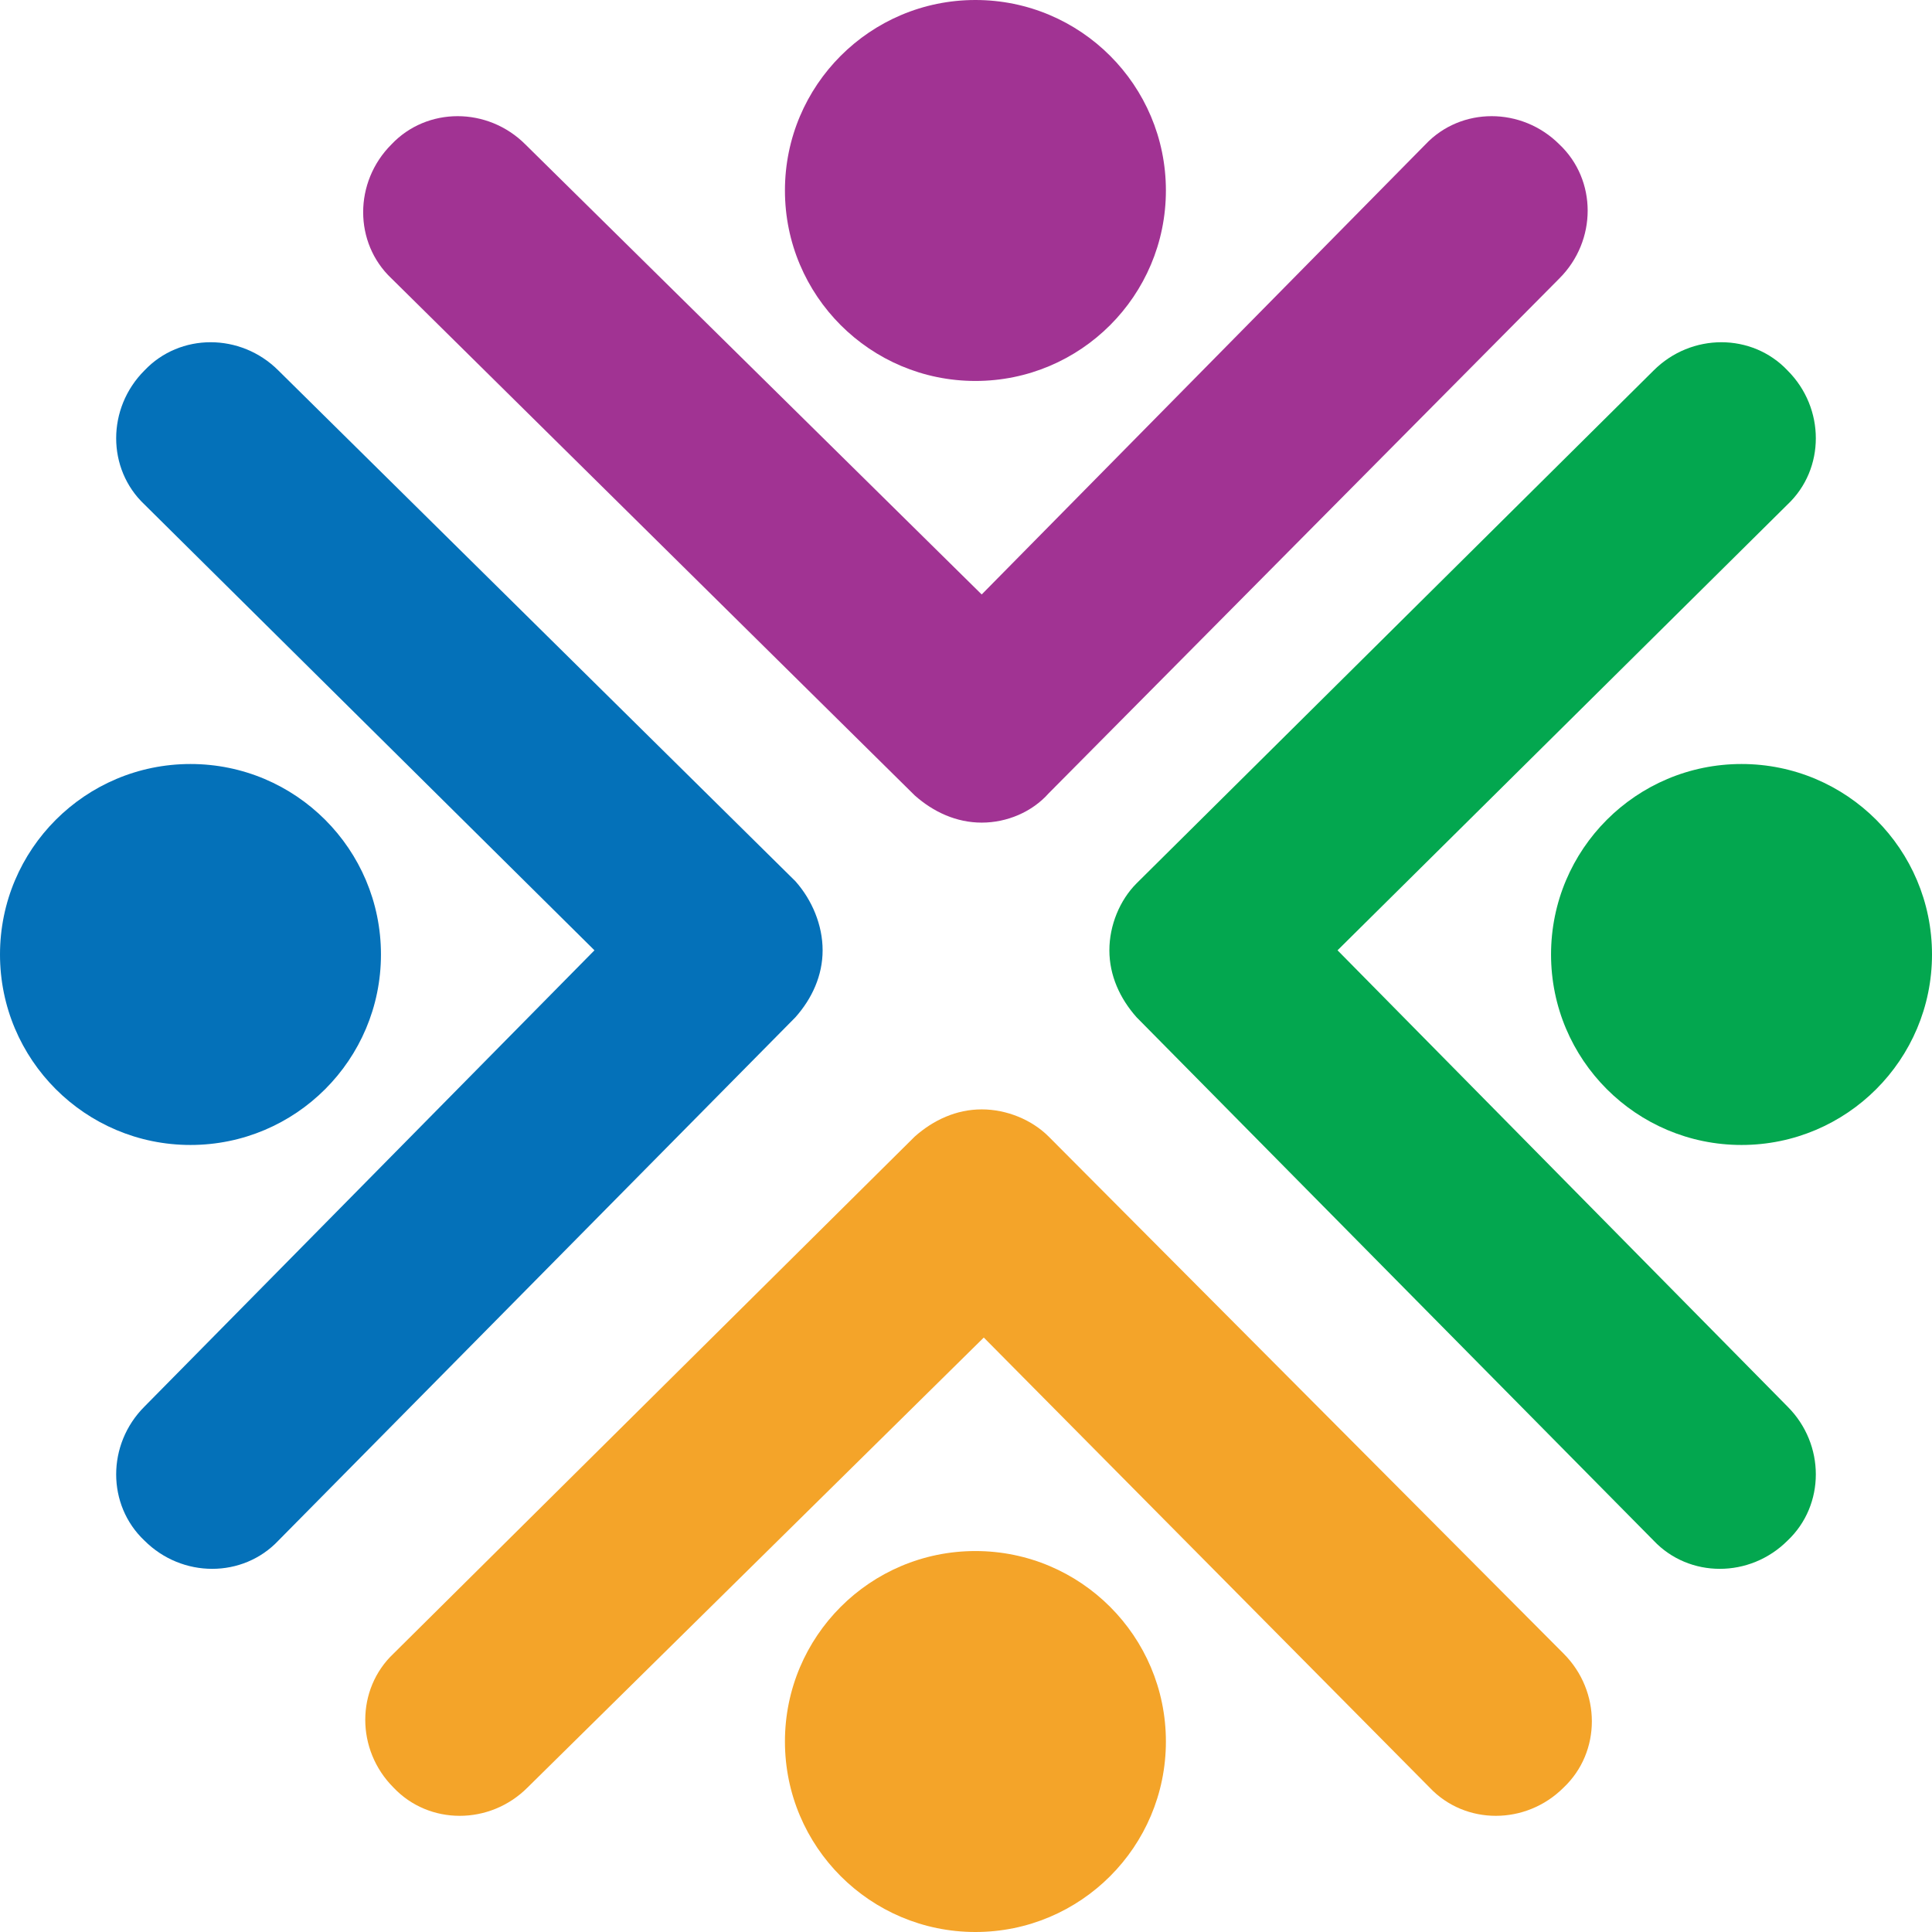
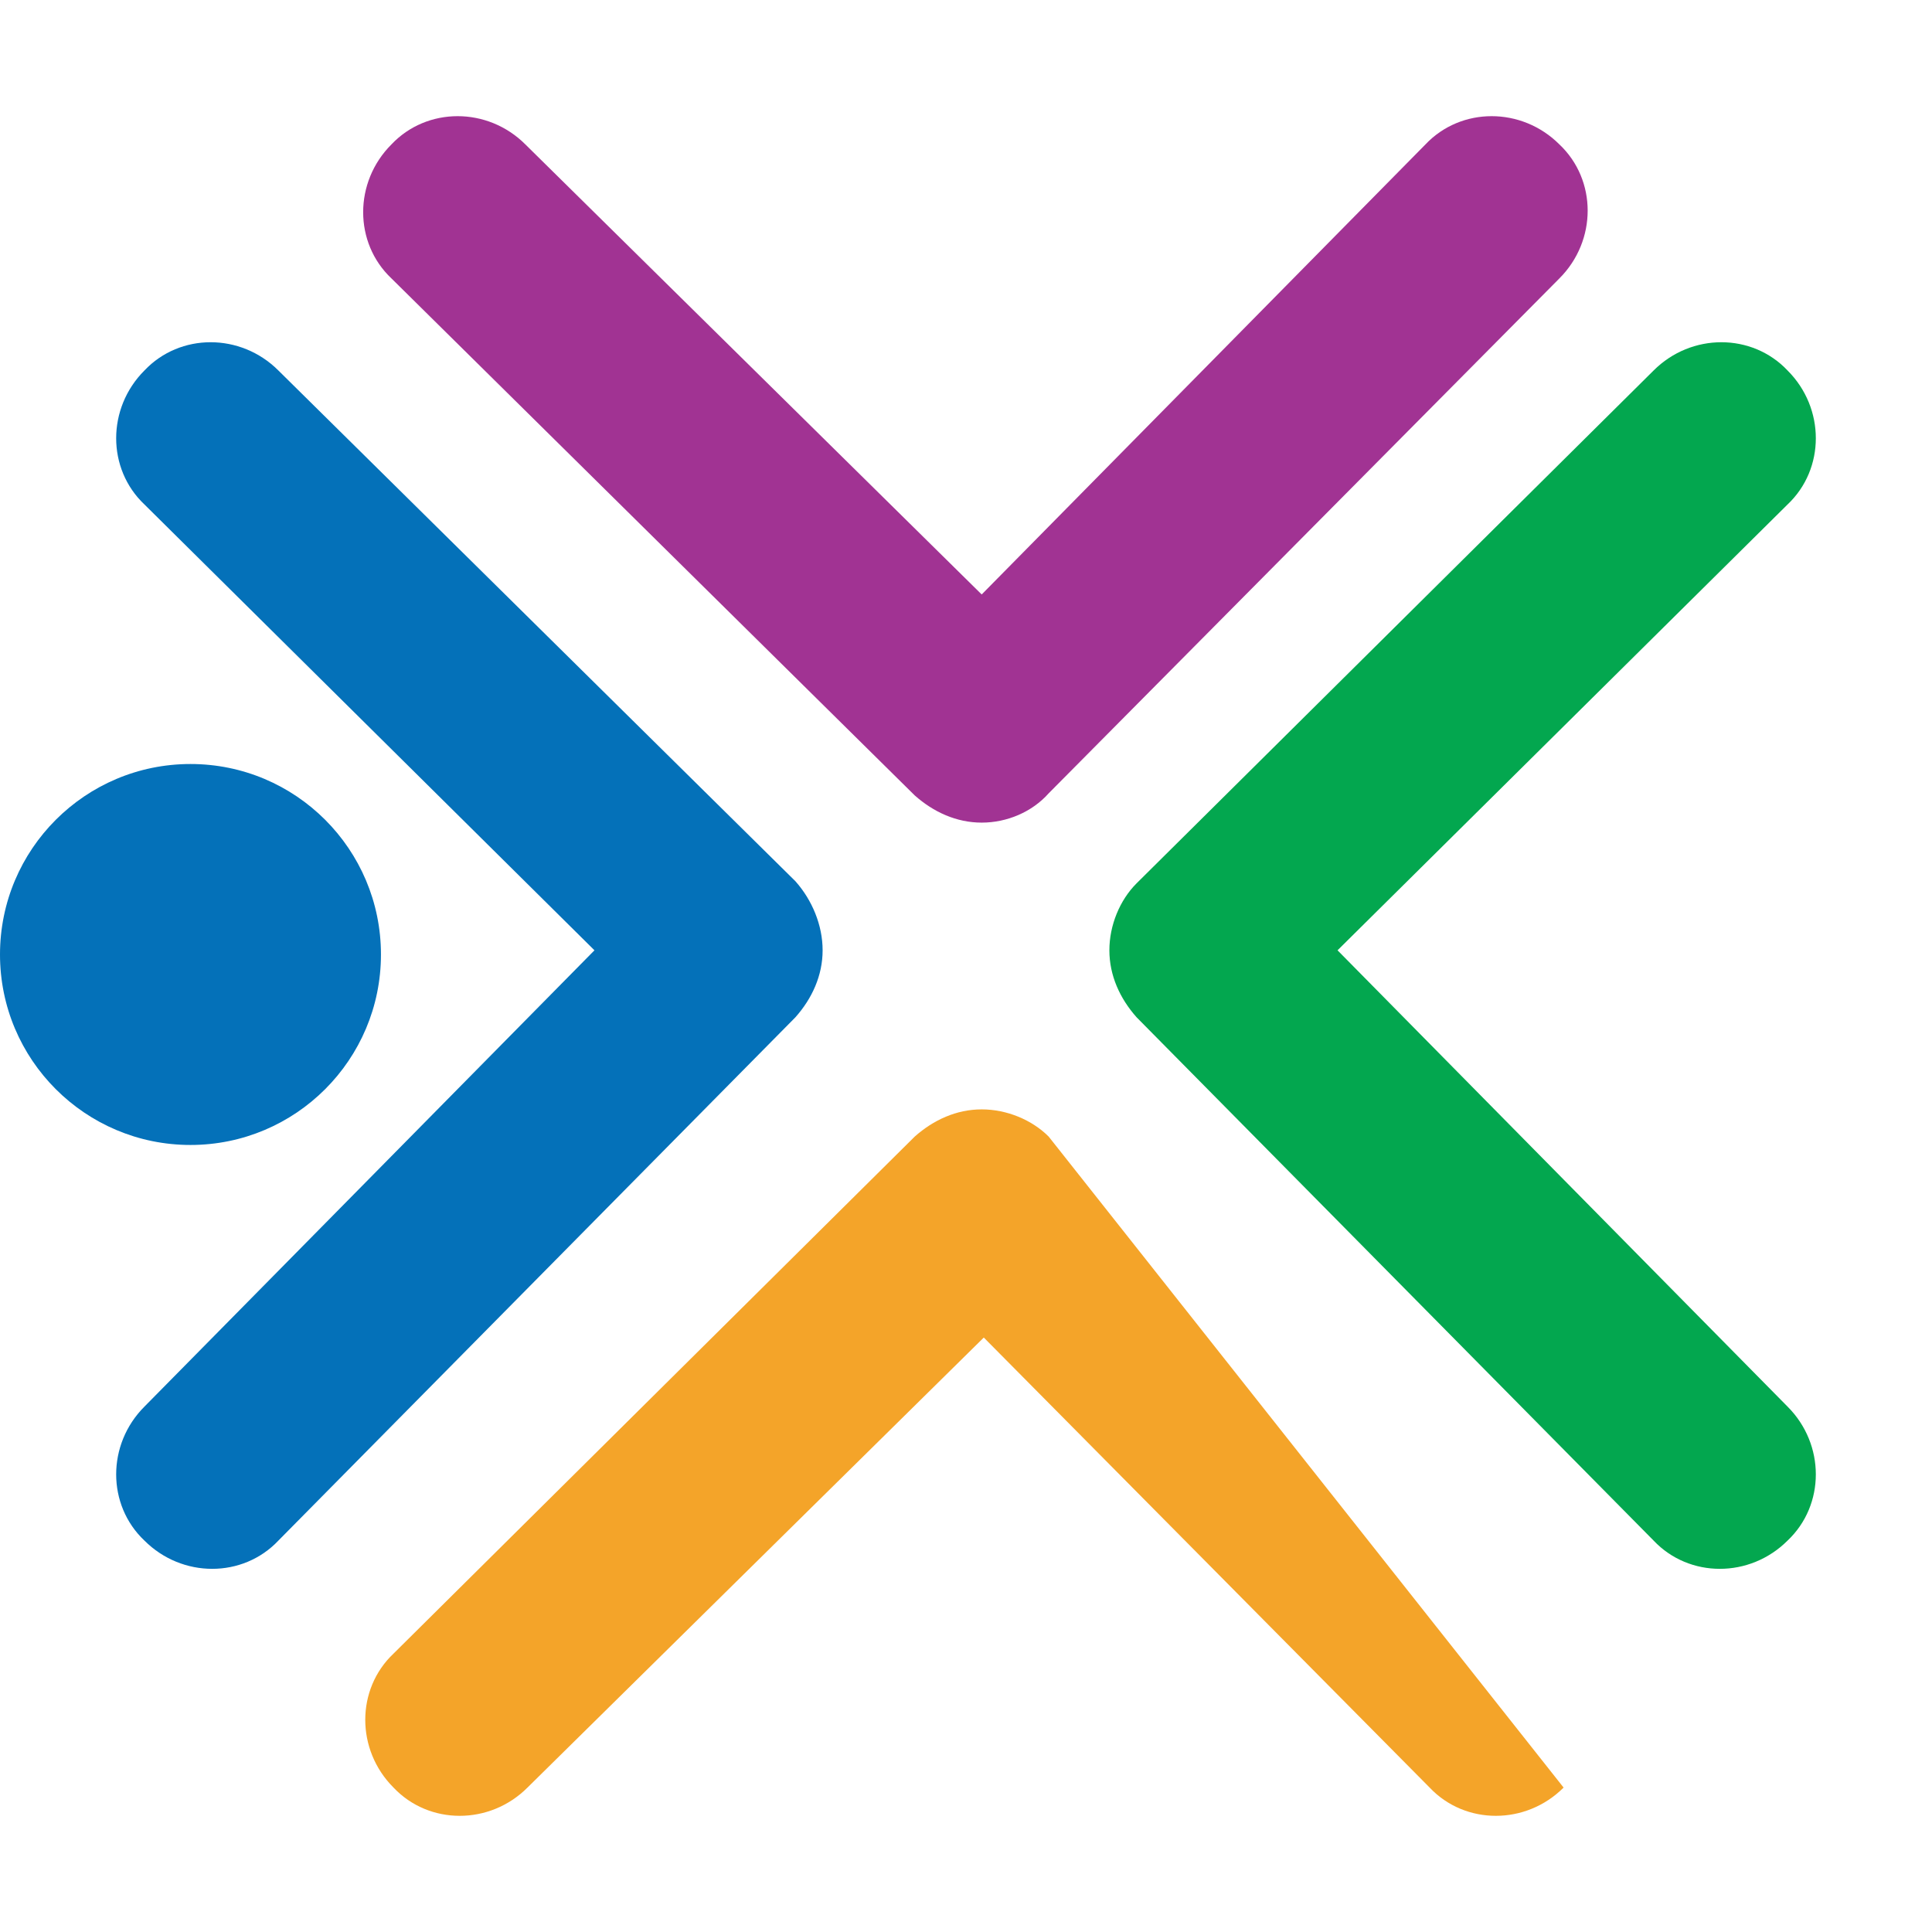
<svg xmlns="http://www.w3.org/2000/svg" version="1.1" id="Layer_1" x="0px" y="0px" viewBox="0 0 92.3 92.3" style="enable-background:new 0 0 92.3 92.3;" xml:space="preserve">
  <style type="text/css">
	.st0{fill:#A13393;}
	.st1{fill:#F4A429;}
	.st2{fill:#0471B9;}
	.st3{fill:#03A74F;}
</style>
  <g>
-     <circle class="st0" cx="46.6" cy="9.1" r="9.1" />
    <path class="st0" d="M46.9,39.3c-1.2,0-2.3-0.5-3.2-1.3l-25-24.7c-1.8-1.7-1.8-4.6,0-6.4c1.7-1.8,4.6-1.8,6.4,0l21.8,21.5L68.1,6.9   c1.7-1.8,4.6-1.8,6.4,0c1.8,1.7,1.8,4.6,0,6.4L50.1,37.9C49.3,38.8,48.1,39.3,46.9,39.3L46.9,39.3z" />
  </g>
  <g>
-     <circle class="st1" cx="46.6" cy="83.2" r="9.1" />
-     <path class="st1" d="M46.9,53c-1.2,0-2.3,0.5-3.2,1.3L18.8,79c-1.8,1.7-1.8,4.6,0,6.4c1.7,1.8,4.6,1.8,6.4,0L47,63.9l21.3,21.5   c1.7,1.8,4.6,1.8,6.4,0c1.8-1.7,1.8-4.6,0-6.4L50.1,54.3C49.3,53.5,48.1,53,46.9,53L46.9,53z" />
+     <path class="st1" d="M46.9,53c-1.2,0-2.3,0.5-3.2,1.3L18.8,79c-1.8,1.7-1.8,4.6,0,6.4c1.7,1.8,4.6,1.8,6.4,0L47,63.9l21.3,21.5   c1.7,1.8,4.6,1.8,6.4,0L50.1,54.3C49.3,53.5,48.1,53,46.9,53L46.9,53z" />
  </g>
  <g>
    <circle class="st2" cx="9.1" cy="45.6" r="9.1" />
    <path class="st2" d="M39.3,45.4c0,1.2-0.5,2.3-1.3,3.2l-24.7,25c-1.7,1.8-4.6,1.8-6.4,0c-1.8-1.7-1.8-4.6,0-6.4l21.5-21.8L6.9,24.1   c-1.8-1.7-1.8-4.6,0-6.4c1.7-1.8,4.6-1.8,6.4,0L38,42.1C38.8,43,39.3,44.2,39.3,45.4L39.3,45.4z" />
  </g>
  <g>
-     <circle class="st3" cx="83.2" cy="45.6" r="9.1" />
    <path class="st3" d="M53,45.4c0,1.2,0.5,2.3,1.3,3.2l24.7,25c1.7,1.8,4.6,1.8,6.4,0c1.8-1.7,1.8-4.6,0-6.4L63.9,45.4l21.5-21.3   c1.8-1.7,1.8-4.6,0-6.4c-1.7-1.8-4.6-1.8-6.4,0L54.3,42.2C53.5,43,53,44.2,53,45.4L53,45.4z" />
  </g>
</svg>